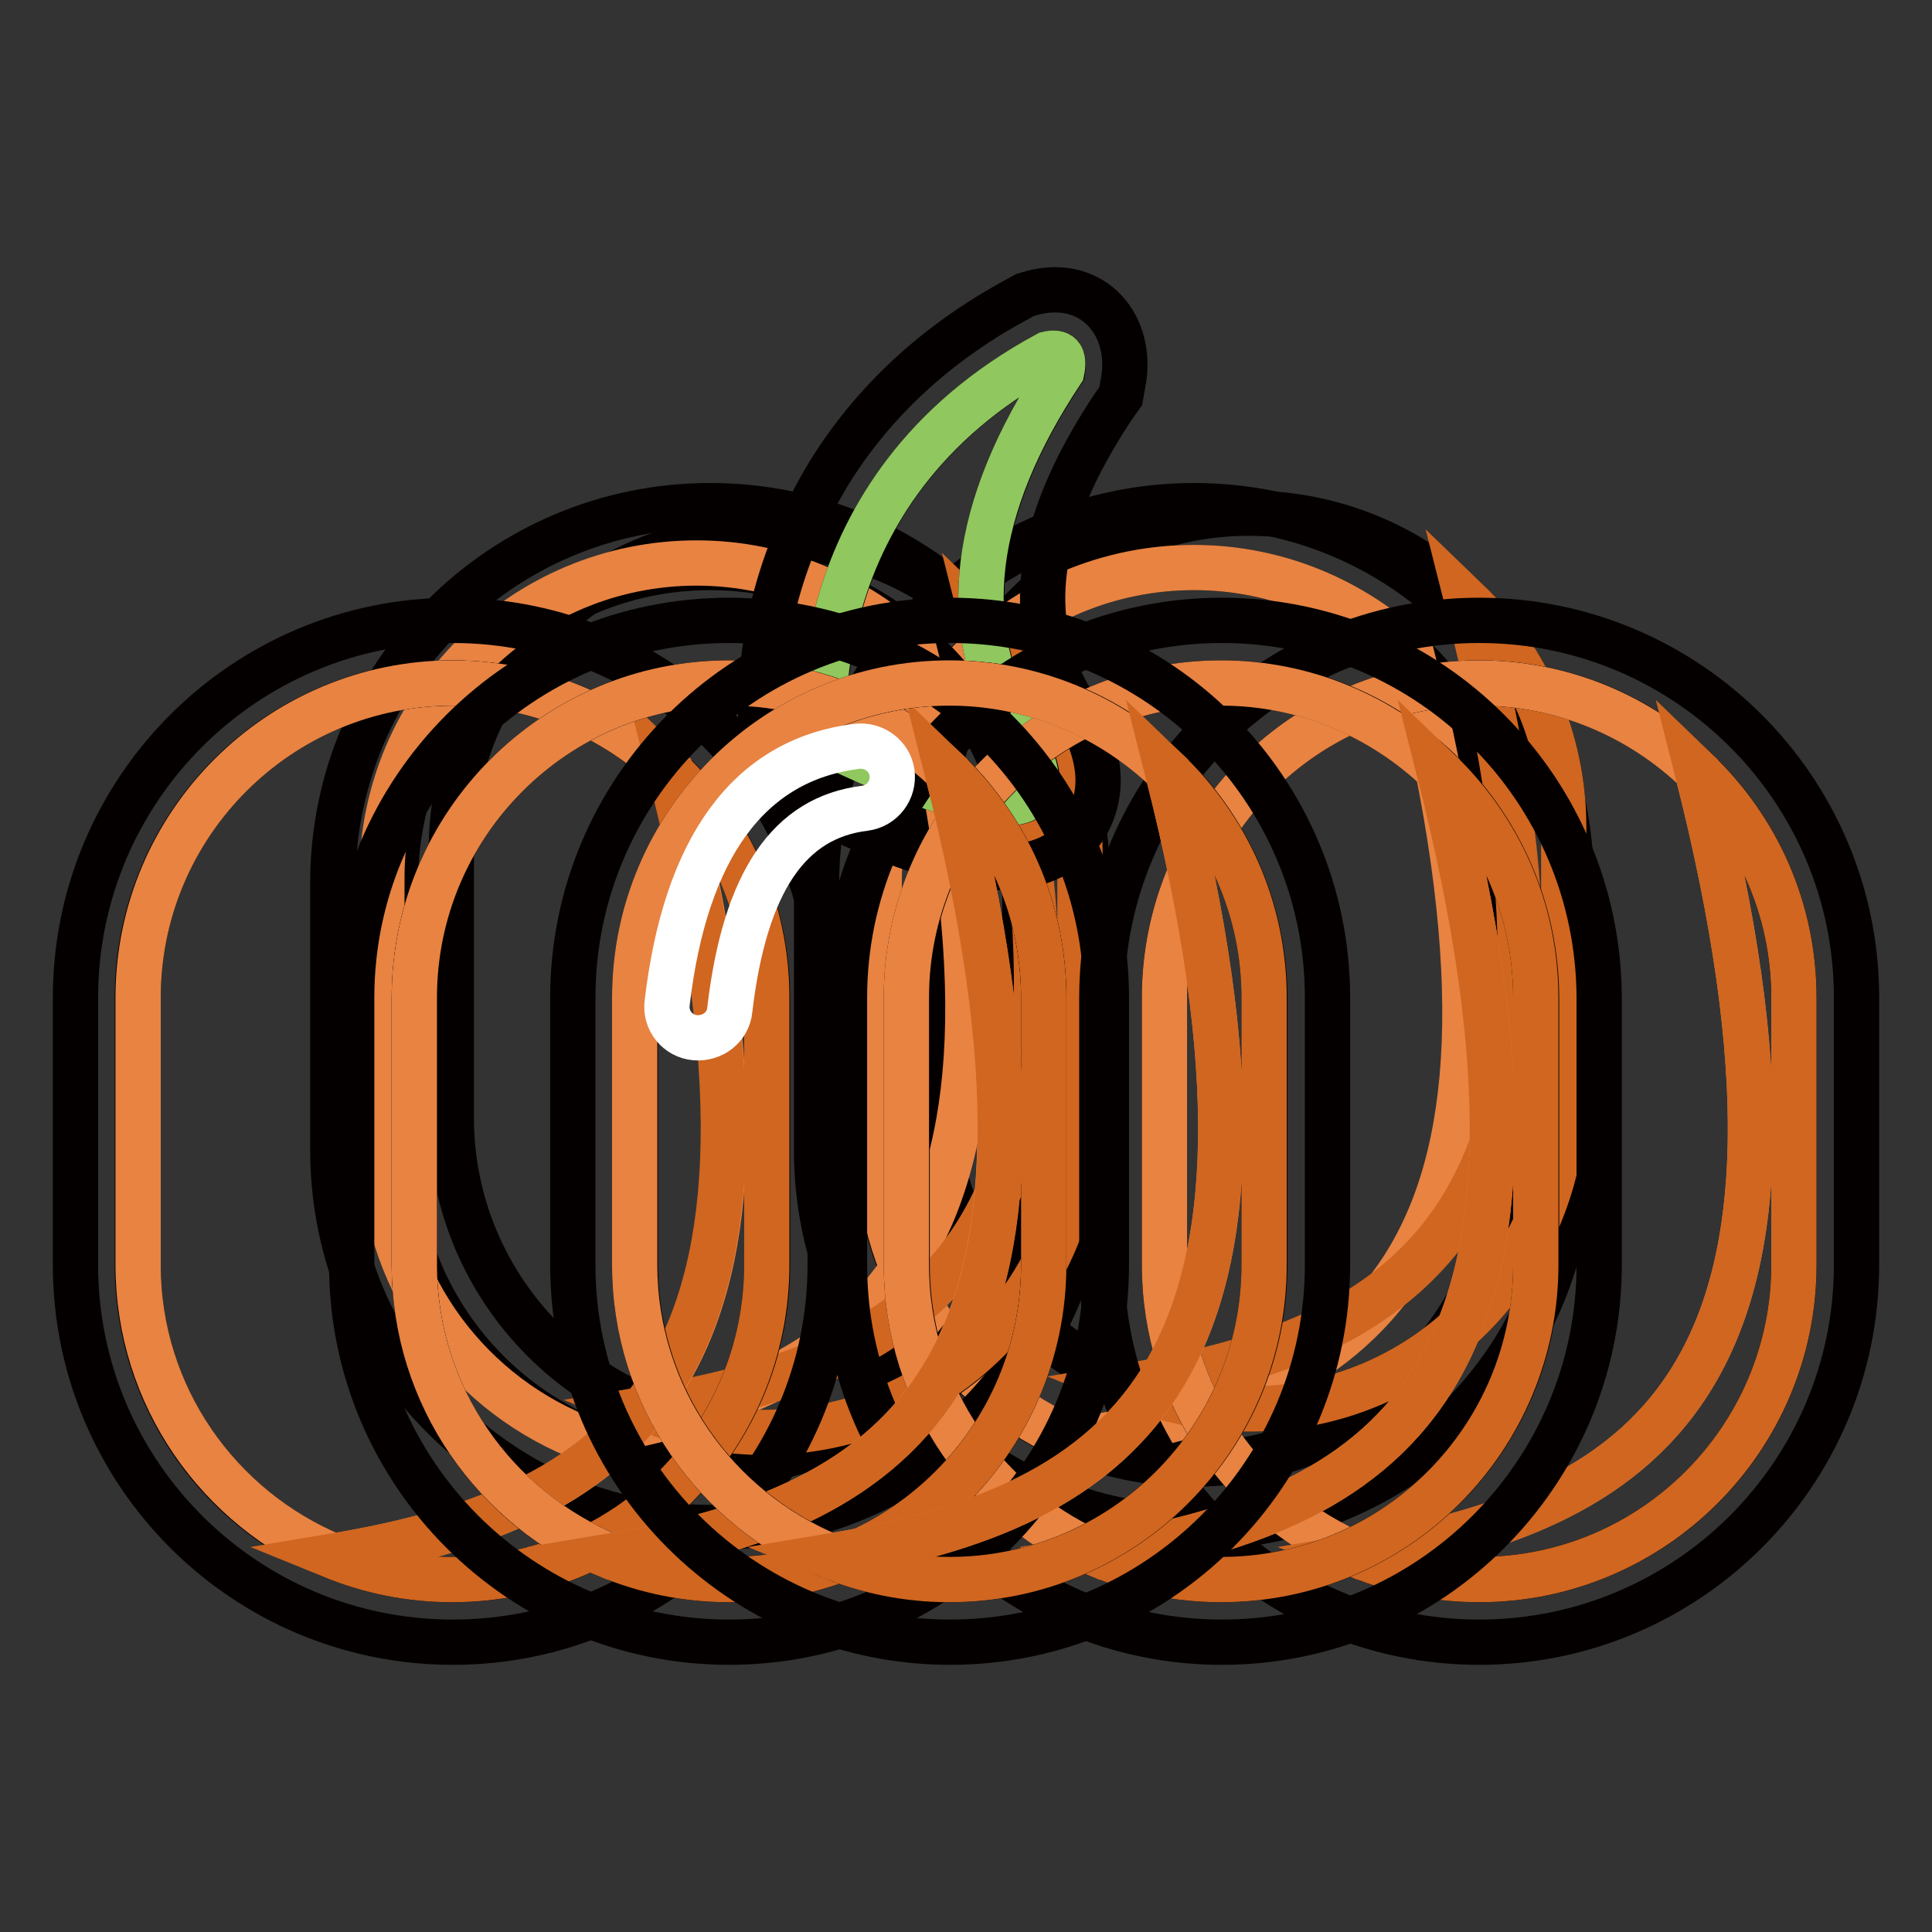
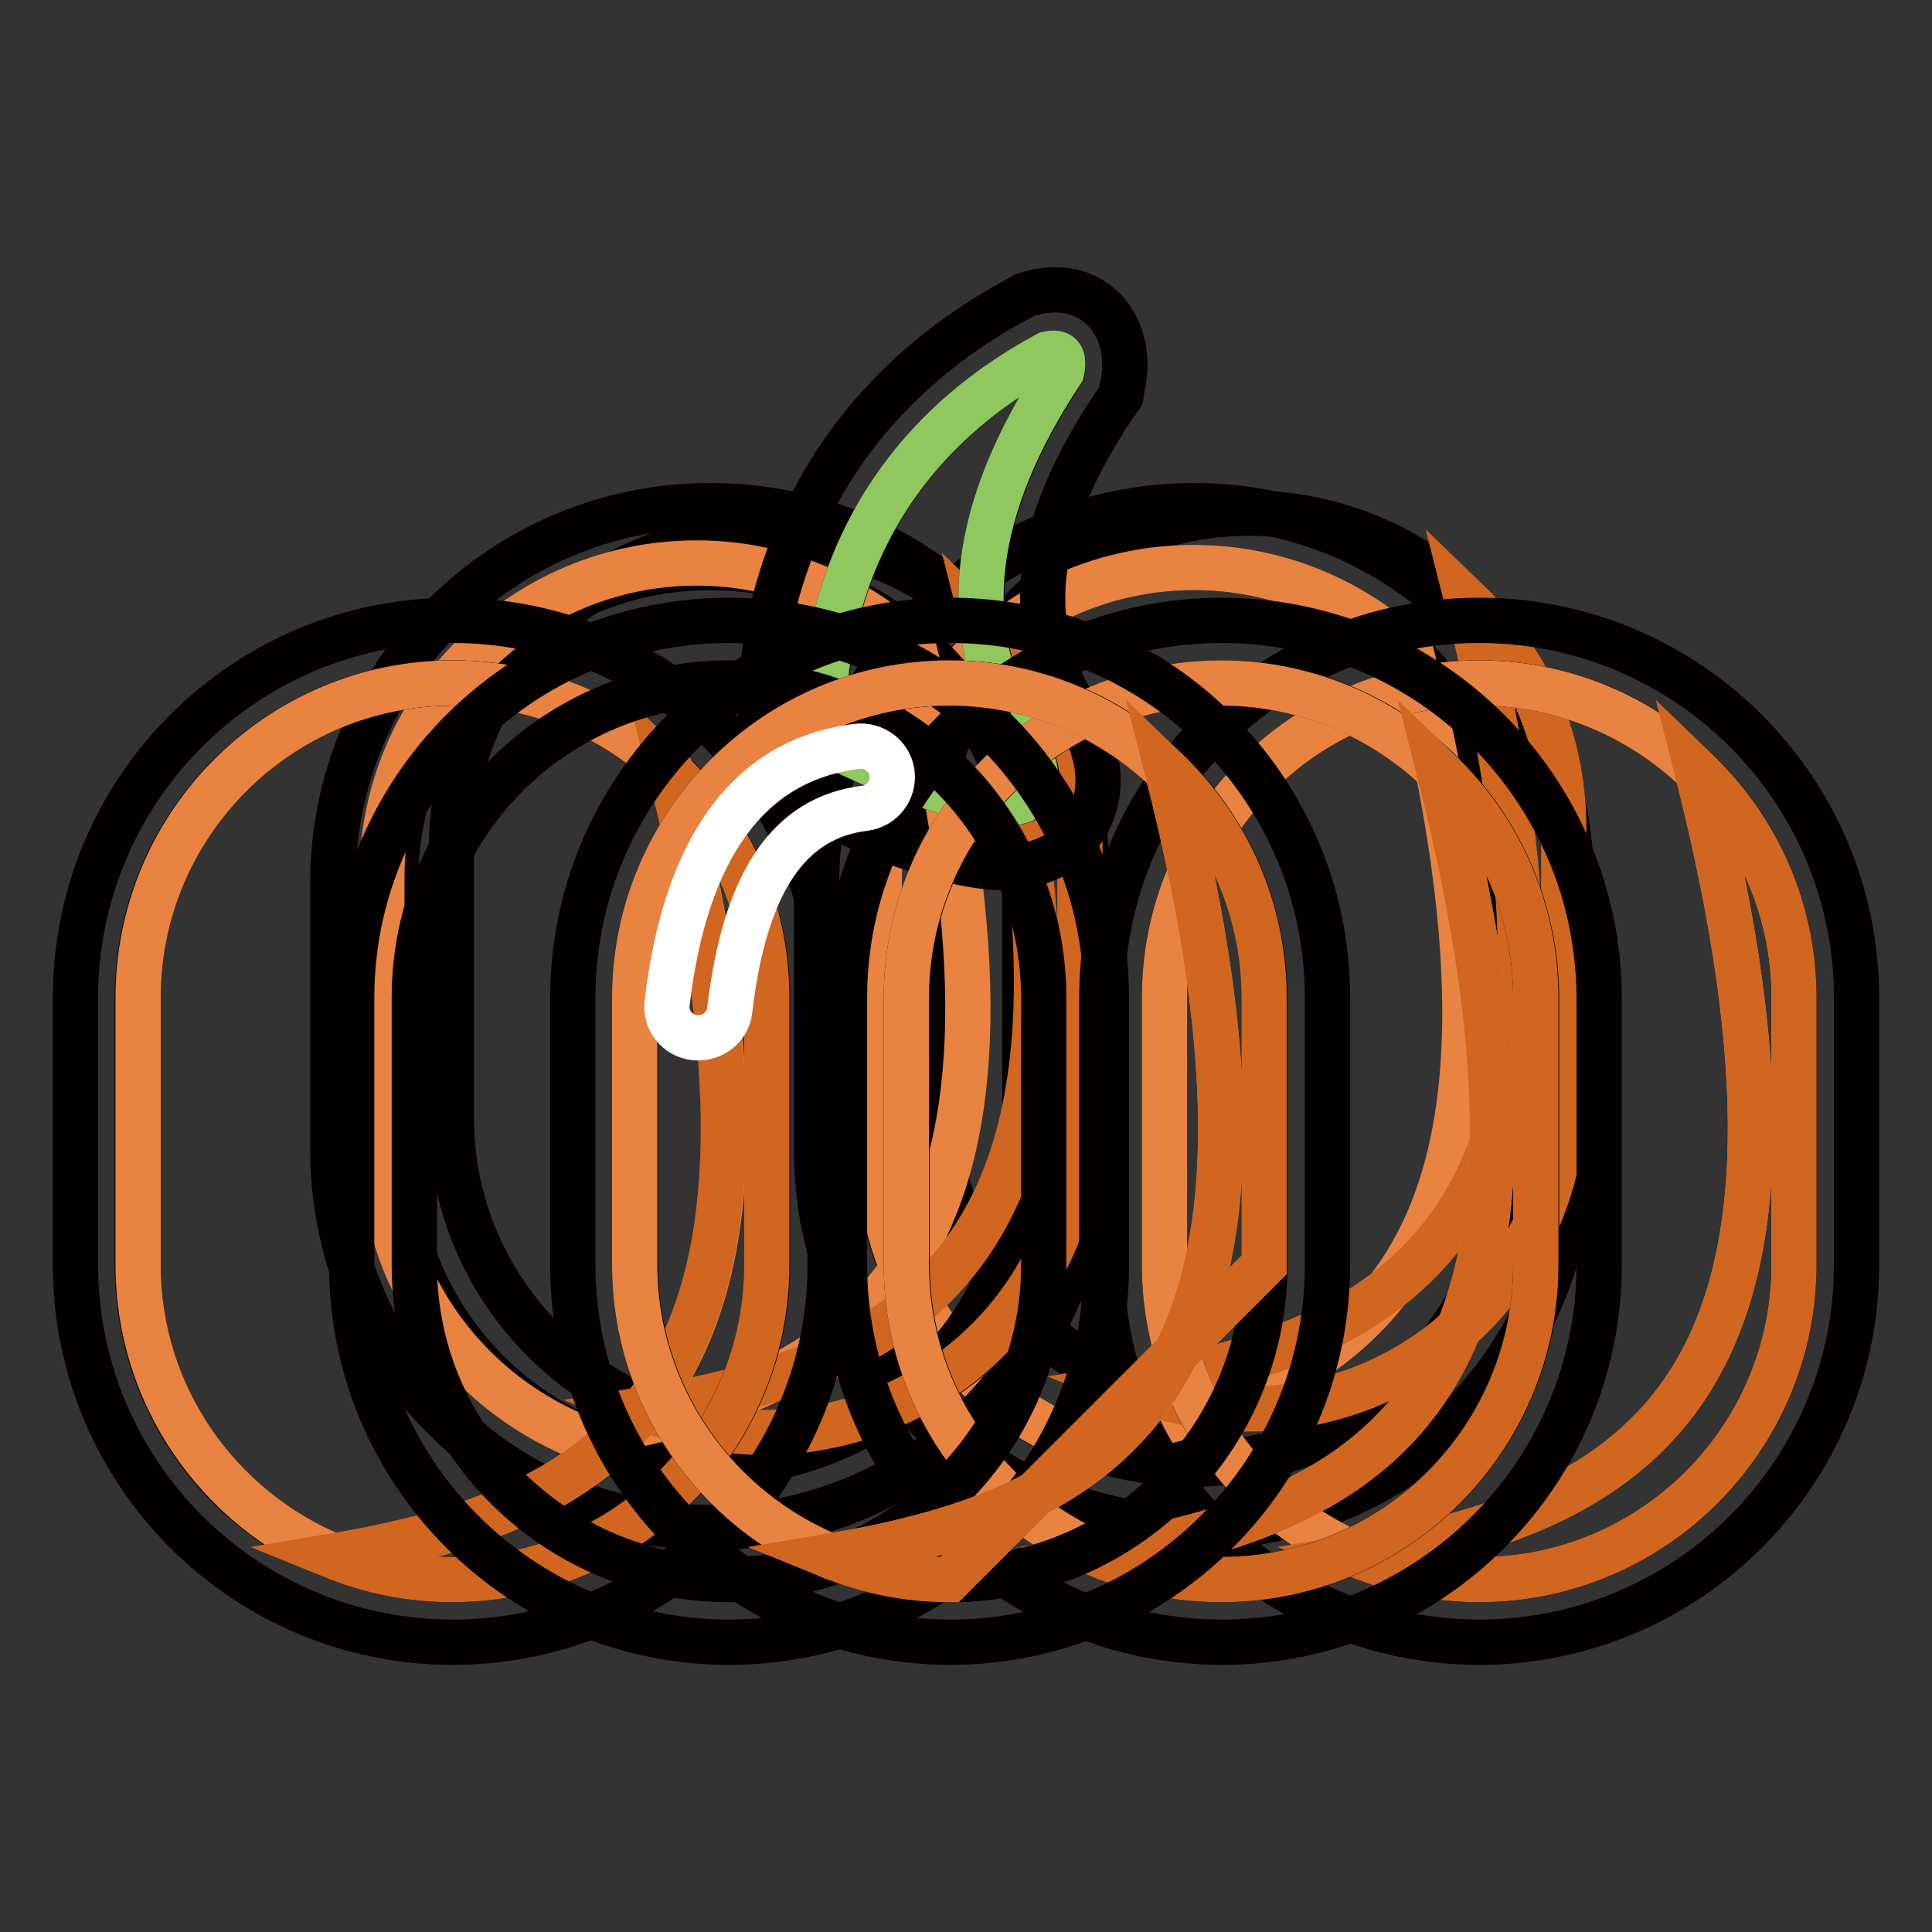
<svg xmlns="http://www.w3.org/2000/svg" version="1.1" x="0px" y="0px" viewBox="0 0 256 256" enable-background="new 0 0 256 256" xml:space="preserve">
  <rect x="0" y="0" width="256" height="256" fill="#333333" stroke="none" />
  <g>
    <path stroke-width="6" fill-opacity="0" stroke="#040000" d="M165.5,68c-23,0-41.7,18.7-41.7,41.7V145c0,23,18.7,41.7,41.7,41.7c23,0,41.7-18.7,41.7-41.7v-35.4 C207.2,86.6,188.5,68,165.5,68L165.5,68z" />
    <path stroke-width="6" fill-opacity="0" stroke="#040000" d="M158.2,67c-27.6,0-50,22.4-50,50v35.4c0,27.6,22.4,50,50,50s50-22.4,50-50v-35.4 C208.2,89.3,185.8,67,158.2,67z M199.8,152.3c0,23-18.7,41.7-41.7,41.7c-23,0-41.7-18.6-41.7-41.7v-35.4c0-23,18.7-41.7,41.7-41.7 c23,0,41.7,18.7,41.7,41.7V152.3z" />
    <path stroke-width="6" fill-opacity="0" stroke="#e88342" d="M187.1,86.9c-7.5-7.2-17.7-11.7-28.9-11.7c-23,0-41.7,18.7-41.7,41.7v35.4c0,17.4,10.7,32.3,25.9,38.6 C181.2,184.4,207.3,166.8,187.1,86.9z" />
    <path stroke-width="6" fill-opacity="0" stroke="#d06620" d="M207.2,145v-35.4c0-11.8-4.9-22.4-12.8-30c20.3,79.9-5.9,97.5-44.7,104c4.9,2,10.2,3.1,15.8,3.1 C188.5,186.7,207.2,168,207.2,145L207.2,145z" />
    <path stroke-width="6" fill-opacity="0" stroke="#040000" d="M101.5,71c-23,0-41.7,18.7-41.7,41.7v35.4c0,23,18.7,41.7,41.7,41.7c23,0,41.7-18.6,41.7-41.6v-35.4 C143.1,89.6,124.5,71,101.5,71z" />
    <path stroke-width="6" fill-opacity="0" stroke="#040000" d="M94.1,67c-27.6,0-50,22.4-50,50v35.4c0,27.6,22.4,50,50,50c27.6,0,50-22.4,50-50v-35.4 C144.1,89.3,121.8,67,94.1,67z M135.8,152.3c0,23-18.7,41.7-41.7,41.7c-23,0-41.7-18.6-41.7-41.7v-35.4c0-23,18.7-41.7,41.7-41.7 c23,0,41.7,18.7,41.7,41.7V152.3z" />
    <path stroke-width="6" fill-opacity="0" stroke="#e88342" d="M121.2,86.3c-7.5-7.2-17.7-11.7-28.9-11.7c-23,0-41.7,18.7-41.7,41.7v35.4c0,17.4,10.7,32.3,25.9,38.6 C115.3,183.8,141.5,166.2,121.2,86.3L121.2,86.3z" />
    <path stroke-width="6" fill-opacity="0" stroke="#d06620" d="M143.1,148.1v-35.4c0-11.8-4.9-22.4-12.8-30c20.3,79.9-5.9,97.5-44.7,104c4.9,2,10.2,3.1,15.8,3.1 C124.5,189.7,143.1,171.1,143.1,148.1z" />
    <path stroke-width="6" fill-opacity="0" stroke="#040000" d="M138.8,46.9c-33.6,18.1-29.5,51.4-29.5,51.4s37.7,19.2,25.6-1.4c-8.1-13.7-6.2-29.6,5.8-47.7 C141.1,47.2,140.5,46.5,138.8,46.9z M196,90.5c-23,0-41.7,18.7-41.7,41.7v35.4c0,23,18.7,41.7,41.7,41.7s41.7-18.6,41.7-41.7v-35.4 C237.7,109.2,219,90.5,196,90.5z" />
    <path stroke-width="6" fill-opacity="0" stroke="#040000" d="M196,82.2c-27.6,0-50,22.4-50,50v35.4c0,27.6,22.4,50,50,50c27.6,0,50-22.4,50-50v-35.4 C246,104.6,223.6,82.2,196,82.2z M237.7,167.6c0,23-18.7,41.7-41.7,41.7s-41.7-18.7-41.7-41.7v-35.4c0-23,18.7-41.7,41.7-41.7 s41.7,18.7,41.7,41.7V167.6z" />
    <path stroke-width="6" fill-opacity="0" stroke="#e88342" d="M224.9,102.2c-7.5-7.2-17.7-11.7-28.9-11.7c-23,0-41.7,18.7-41.7,41.7v35.4c0,17.4,10.7,32.3,25.9,38.6 C219,199.7,245.2,182.1,224.9,102.2L224.9,102.2z" />
    <path stroke-width="6" fill-opacity="0" stroke="#d06620" d="M237.7,167.6v-35.4c0-11.8-4.9-22.4-12.8-30c20.3,79.9-5.9,97.5-44.7,104c4.9,2,10.2,3.1,15.8,3.1 C219,209.3,237.7,190.6,237.7,167.6z" />
    <path stroke-width="6" fill-opacity="0" stroke="#040000" d="M60,90.5c-23,0-41.7,18.7-41.7,41.7v35.4c0,23,18.7,41.7,41.7,41.7c23,0,41.7-18.7,41.7-41.7v-35.4 C101.6,109.2,83,90.5,60,90.5z" />
    <path stroke-width="6" fill-opacity="0" stroke="#040000" d="M60,82.2c-27.6,0-50,22.4-50,50v35.4c0,27.6,22.4,50,50,50s50-22.4,50-50v-35.4 C110,104.6,87.6,82.2,60,82.2z M101.6,167.6c0,23-18.7,41.7-41.7,41.7c-23,0-41.7-18.6-41.7-41.7v-35.4c0-23,18.7-41.7,41.7-41.7 c23,0,41.7,18.7,41.7,41.7V167.6z" />
    <path stroke-width="6" fill-opacity="0" stroke="#e88342" d="M88.9,102.2C81.4,95,71.2,90.5,60,90.5c-23,0-41.7,18.7-41.7,41.7v35.4c0,17.4,10.7,32.3,25.9,38.6 C83,199.7,109.2,182.1,88.9,102.2z" />
    <path stroke-width="6" fill-opacity="0" stroke="#d06620" d="M101.6,167.6v-35.4c0-11.8-4.9-22.4-12.8-30c20.3,79.9-5.9,97.5-44.7,104c4.9,2,10.2,3.1,15.8,3.1 C83,209.3,101.6,190.6,101.6,167.6z" />
    <path stroke-width="6" fill-opacity="0" stroke="#040000" d="M136.8,38.8l-1,0.3l-0.9,0.5c-11,5.9-19.3,13.8-25,23c-7.5,12.3-9.7,24.9-9,35.4c0,0.6,0.1,1.1,0.1,1.4 l0.5,4.4l3.9,2c0.6,0.3,1.5,0.8,2.9,1.4c2.1,1,4.4,2,6.7,3c1.9,0.8,3.7,1.5,5.5,2.1c7,2.4,12.3,3.4,16.9,2 c4.7-1.4,7.9-5.4,8.1-10.5c0.1-3.4-1.2-6.9-3.6-11c-6.3-10.7-4.8-23.2,5.6-38.9l1-1.4l0.3-1.7C150.3,43.2,144.9,36.7,136.8,38.8z  M140.8,49.2c-12,18.1-13.9,34-5.8,47.7c12.2,20.6-25.6,1.4-25.6,1.4s-4.1-33.4,29.5-51.4C140.5,46.5,141.1,47.2,140.8,49.2z" />
    <path stroke-width="6" fill-opacity="0" stroke="#90c75e" d="M138.8,46.9c-33.6,18.1-29.5,51.4-29.5,51.4s37.7,19.2,25.6-1.4c-8.1-13.7-6.2-29.6,5.8-47.7 C141.1,47.2,140.5,46.5,138.8,46.9z" />
    <path stroke-width="6" fill-opacity="0" stroke="#040000" d="M161.9,90.5c-23,0-41.7,18.7-41.7,41.7v35.4c0,23,18.7,41.7,41.7,41.7s41.7-18.7,41.7-41.7v-35.4 C203.5,109.2,184.9,90.5,161.9,90.5L161.9,90.5z" />
    <path stroke-width="6" fill-opacity="0" stroke="#040000" d="M161.9,82.2c-27.6,0-50,22.4-50,50v35.4c0,27.6,22.4,50,50,50s50-22.4,50-50v-35.4 C211.8,104.6,189.5,82.2,161.9,82.2L161.9,82.2z M203.5,167.6c0,23-18.7,41.7-41.7,41.7s-41.7-18.7-41.7-41.7v-35.4 c0-23,18.7-41.7,41.7-41.7s41.7,18.7,41.7,41.7V167.6z" />
    <path stroke-width="6" fill-opacity="0" stroke="#e88342" d="M190.7,102.2c-7.5-7.2-17.7-11.7-28.9-11.7c-23,0-41.7,18.7-41.7,41.7v35.4c0,17.4,10.7,32.3,25.9,38.6 C184.8,199.7,211,182.1,190.7,102.2z" />
    <path stroke-width="6" fill-opacity="0" stroke="#d06620" d="M203.5,167.6v-35.4c0-11.8-4.9-22.4-12.8-30c20.3,79.9-5.9,97.5-44.7,104c4.9,2,10.2,3.1,15.8,3.1 C184.9,209.3,203.5,190.6,203.5,167.6z" />
-     <path stroke-width="6" fill-opacity="0" stroke="#040000" d="M96.6,90.5c-23,0-41.7,18.7-41.7,41.7v35.4c0,23,18.7,41.7,41.7,41.7c23,0,41.7-18.7,41.7-41.7v-35.4 C138.3,109.2,119.6,90.5,96.6,90.5z" />
    <path stroke-width="6" fill-opacity="0" stroke="#040000" d="M96.6,82.2c-27.6,0-50,22.4-50,50v35.4c0,27.6,22.4,50,50,50s50-22.4,50-50v-35.4 C146.6,104.6,124.2,82.2,96.6,82.2z M138.3,167.6c0,23-18.7,41.7-41.7,41.7c-23,0-41.7-18.7-41.7-41.7v-35.4 c0-23,18.7-41.7,41.7-41.7c23,0,41.7,18.7,41.7,41.7V167.6z" />
-     <path stroke-width="6" fill-opacity="0" stroke="#e88342" d="M125.5,102.2C118,95,107.8,90.5,96.6,90.5c-23,0-41.7,18.7-41.7,41.7v35.4c0,17.4,10.7,32.3,25.9,38.6 C119.6,199.7,145.7,182.1,125.5,102.2z" />
-     <path stroke-width="6" fill-opacity="0" stroke="#d06620" d="M138.3,167.6v-35.4c0-11.8-4.9-22.4-12.8-30c20.3,79.9-5.9,97.5-44.7,104c4.9,2,10.2,3.1,15.8,3.1 C119.6,209.3,138.3,190.6,138.3,167.6z" />
    <path stroke-width="6" fill-opacity="0" stroke="#040000" d="M125.9,90.5c-23,0-41.7,18.7-41.7,41.7v35.4c0,23,18.7,41.7,41.7,41.7c23,0,41.7-18.7,41.7-41.7v-35.4 C167.5,109.2,148.9,90.5,125.9,90.5z" />
    <path stroke-width="6" fill-opacity="0" stroke="#040000" d="M125.9,82.2c-27.6,0-50,22.4-50,50v35.4c0,27.6,22.4,50,50,50c27.6,0,50-22.4,50-50v-35.4 C175.9,104.6,153.5,82.2,125.9,82.2z M167.5,167.6c0,23-18.7,41.7-41.7,41.7c-23,0-41.7-18.7-41.7-41.7v-35.4 c0-23,18.7-41.7,41.7-41.7c23,0,41.7,18.7,41.7,41.7V167.6z" />
    <path stroke-width="6" fill-opacity="0" stroke="#e88342" d="M154.7,102.2c-7.5-7.2-17.7-11.7-28.9-11.7c-23,0-41.7,18.7-41.7,41.7v35.4c0,17.4,10.7,32.3,25.9,38.6 C148.9,199.7,175,182.1,154.7,102.2z" />
-     <path stroke-width="6" fill-opacity="0" stroke="#d06620" d="M167.5,167.6v-35.4c0-11.8-4.9-22.4-12.8-30c20.3,79.9-5.9,97.5-44.7,104c4.9,2,10.2,3.1,15.8,3.1 C148.9,209.3,167.5,190.6,167.5,167.6z" />
+     <path stroke-width="6" fill-opacity="0" stroke="#d06620" d="M167.5,167.6v-35.4c0-11.8-4.9-22.4-12.8-30c20.3,79.9-5.9,97.5-44.7,104c4.9,2,10.2,3.1,15.8,3.1 z" />
    <path stroke-width="6" fill-opacity="0" stroke="#ffffff" d="M113.5,98.9c-14.4,1.8-22.7,13.6-25.1,34c-0.3,2.3,1.4,4.4,3.7,4.6s4.4-1.4,4.6-3.7 c2-17,7.9-25.5,17.9-26.7c2.3-0.3,3.9-2.4,3.6-4.7C117.9,100.2,115.8,98.6,113.5,98.9z" />
  </g>
</svg>